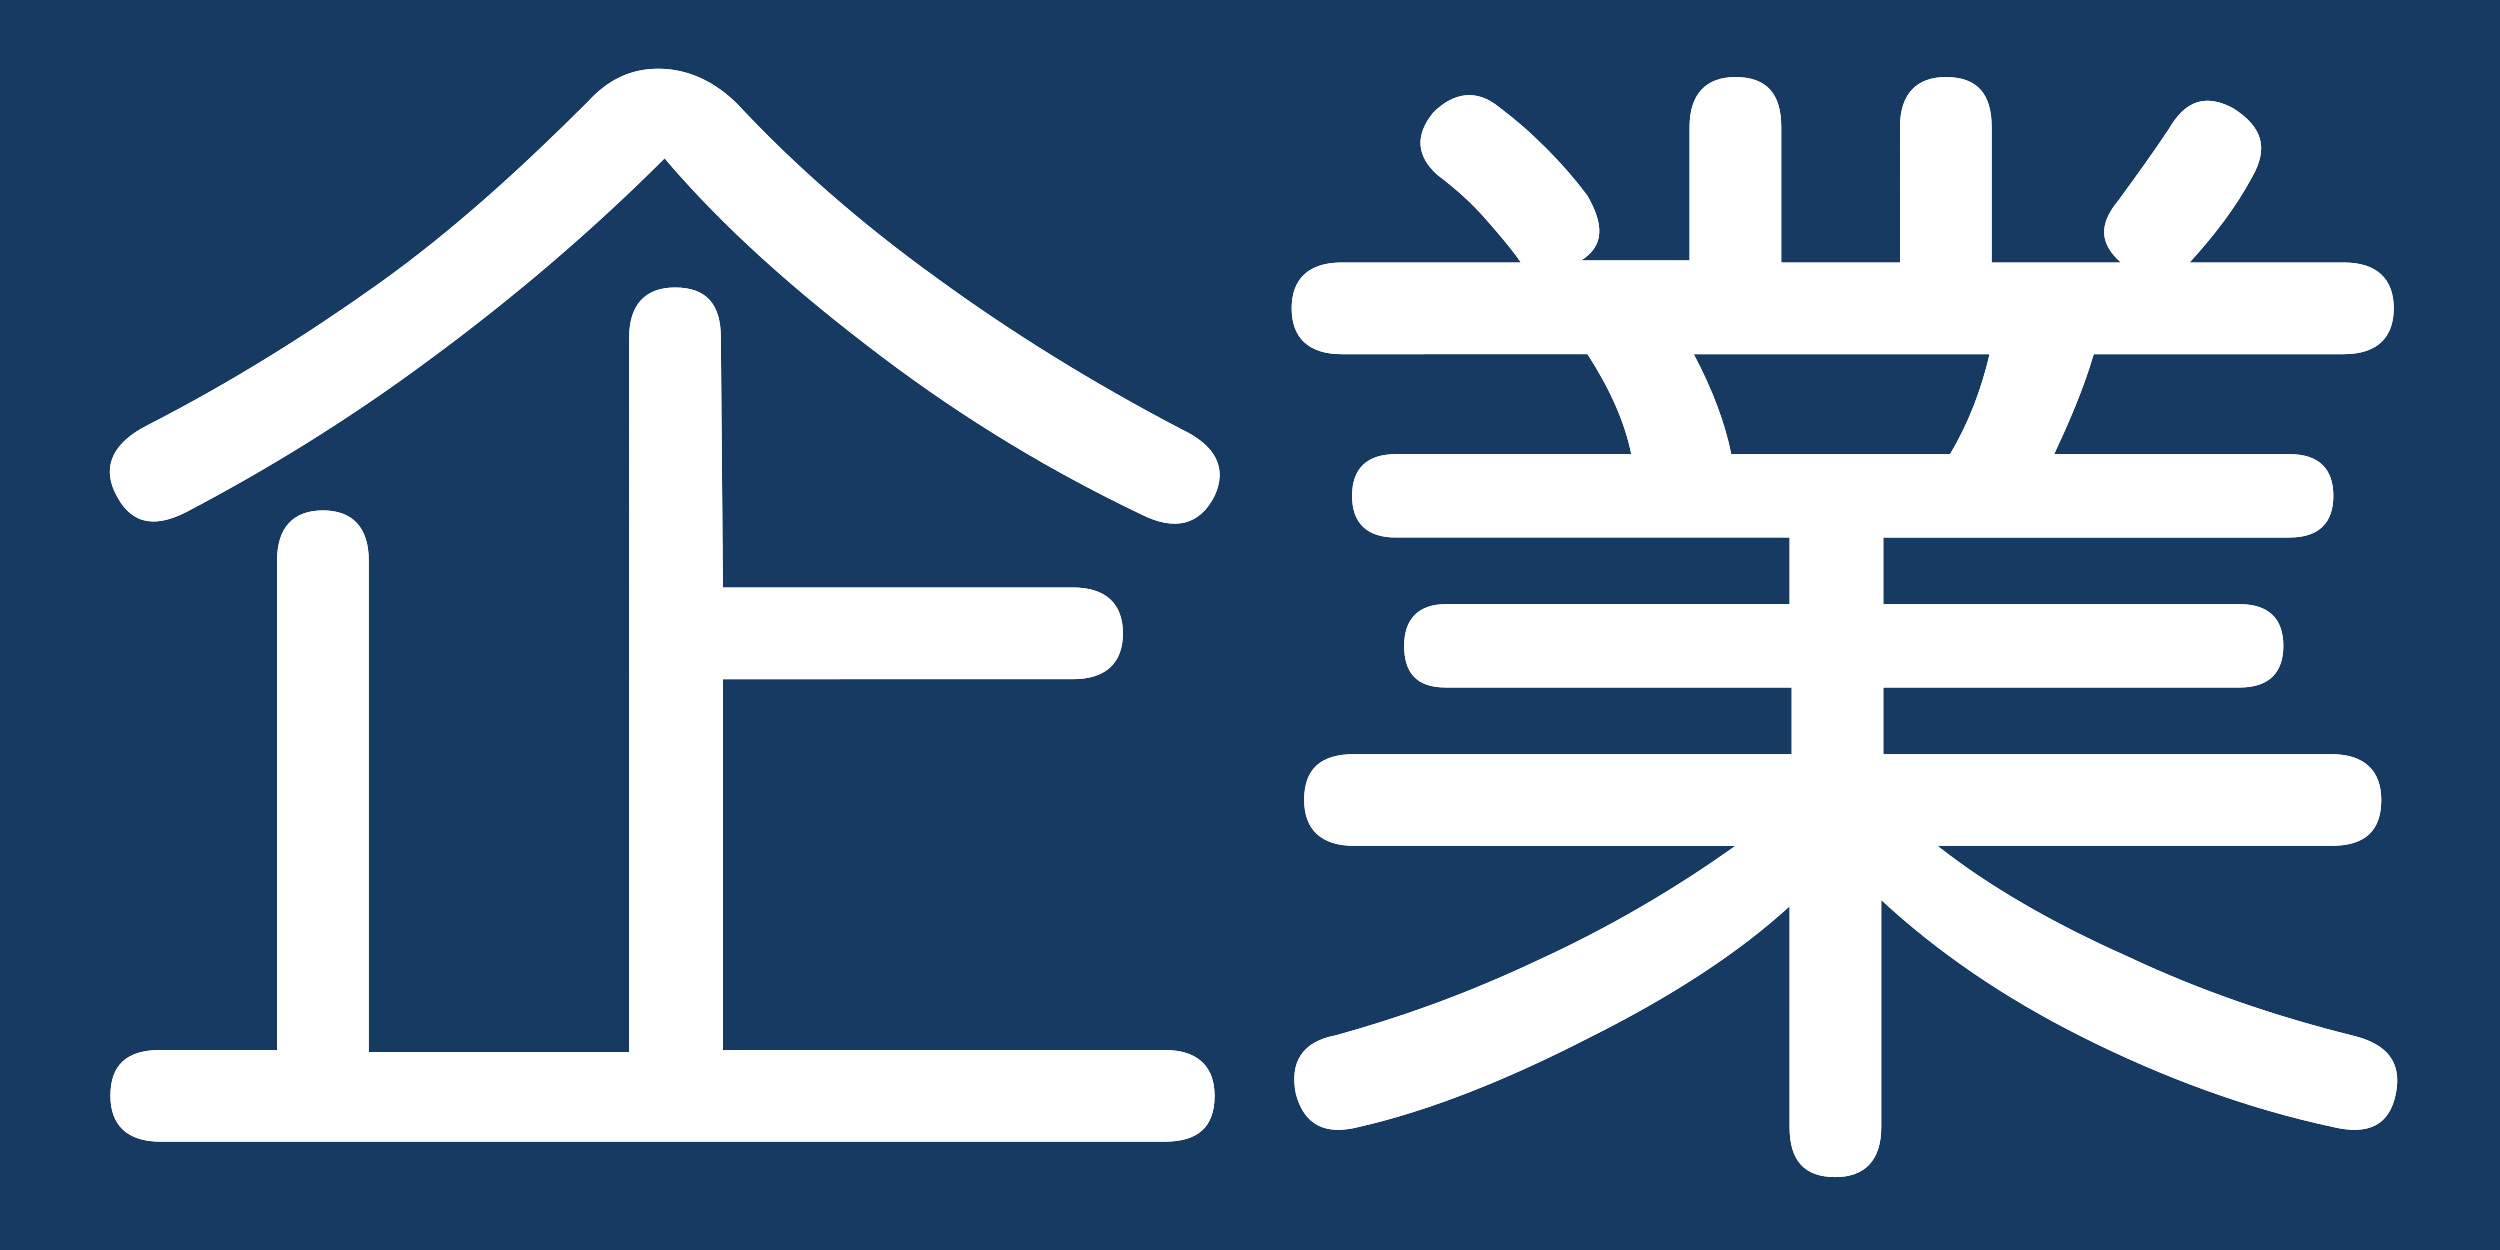
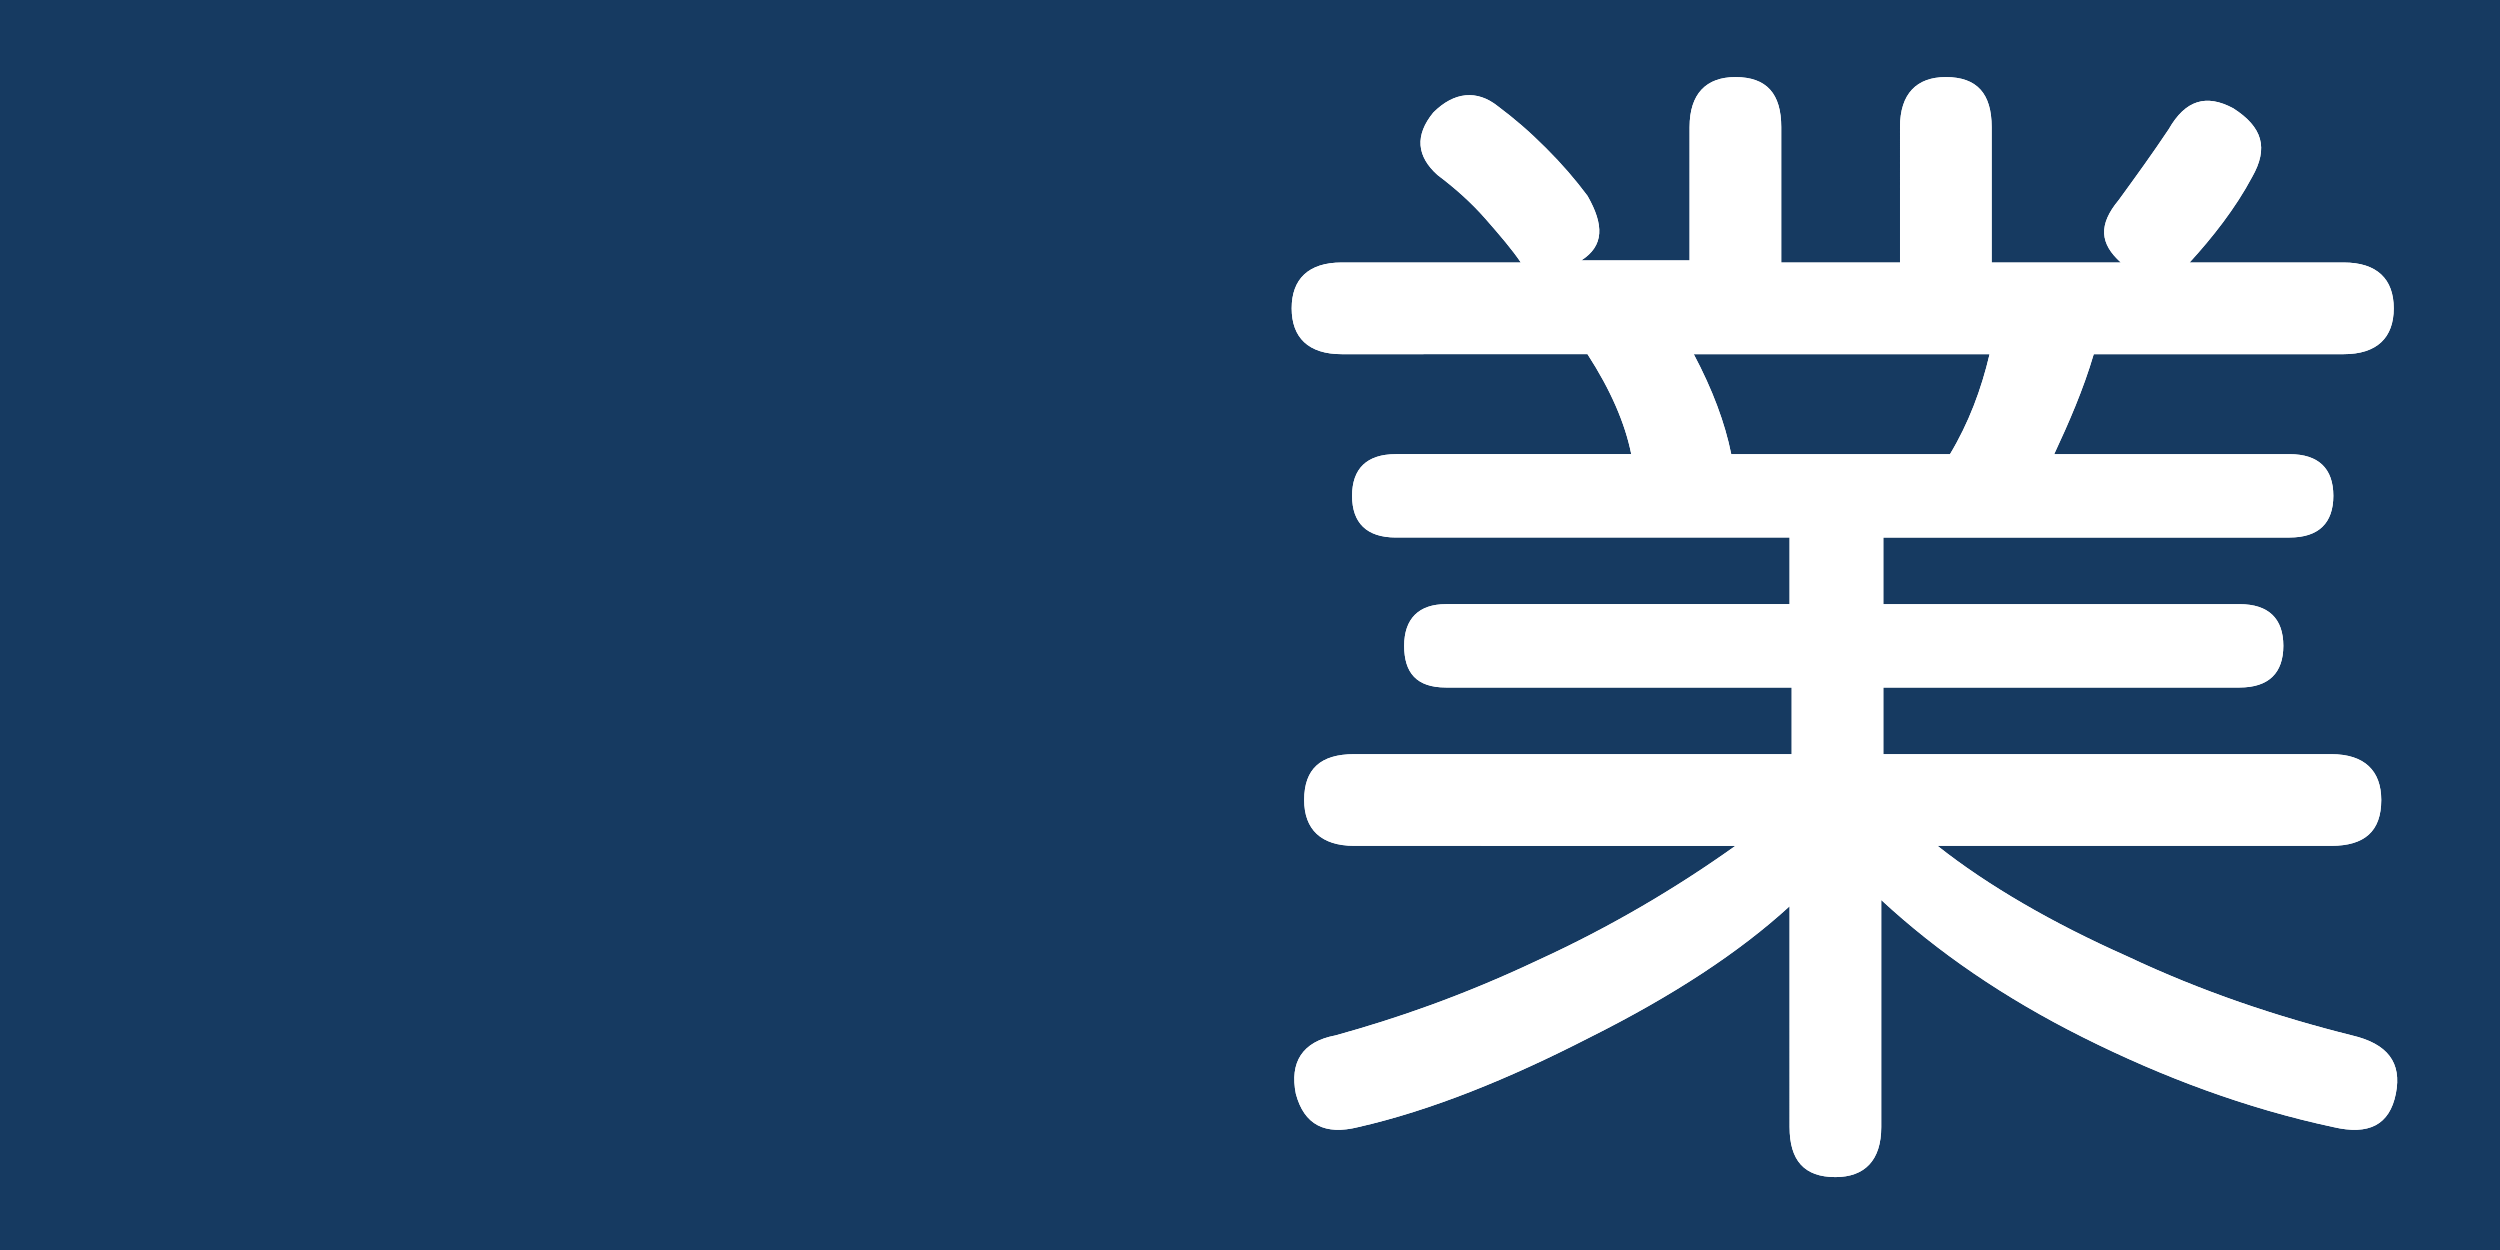
<svg xmlns="http://www.w3.org/2000/svg" version="1.1" id="_レイヤー_1" x="0px" y="0px" viewBox="0 0 120 60" style="enable-background:new 0 0 120 60;" xml:space="preserve">
  <style type="text/css">
	.st0{fill:#163A61;}
	.st1{fill:#FFFFFF;}
</style>
  <rect class="st0" width="120" height="60" />
-   <path class="st1" d="M8.9,24.6c-1.6,0.8-2.7,0.5-3.4-1c-0.6-1.3,0-2.4,1.6-3.2c3.9-2,7.6-4.3,11.1-6.8s6.8-5.5,10-8.7  c1-1.1,2.1-1.6,3.4-1.6c1.4,0,2.7,0.6,3.8,1.7c2.7,2.9,5.9,5.7,9.5,8.3c3.7,2.7,7.6,5.1,11.8,7.3c1.7,0.8,2.2,1.9,1.6,3.2  c-0.7,1.4-1.9,1.7-3.5,0.9c-4.2-2-8.4-4.5-12.5-7.6c-4.1-3.1-7.6-6.2-10.4-9.5c-3.6,3.6-7.4,6.8-11.2,9.6  C16.8,20.1,12.9,22.5,8.9,24.6L8.9,24.6z M34.7,28.2h16.8c1.6,0,2.4,0.8,2.4,2.2s-0.8,2.2-2.4,2.2H34.7v17.8h21.2  c1.6,0,2.4,0.8,2.4,2.2c0,1.5-0.8,2.2-2.4,2.2H7.7c-1.6,0-2.4-0.8-2.4-2.2c0-1.5,0.8-2.2,2.4-2.2h5.6V26.9c0-1.6,0.8-2.4,2.2-2.4  s2.2,0.8,2.2,2.4v23.6h12.5V16.2c0-1.6,0.8-2.4,2.2-2.4c1.5,0,2.2,0.8,2.2,2.4L34.7,28.2" />
  <path class="st1" d="M93.6,21.8c0.9-1.5,1.5-3.1,1.9-4.8H81.3c0.9,1.7,1.5,3.3,1.8,4.8H93.6z M101.8,12.6c-1-0.9-1.1-1.8-0.1-3  c0.8-1.1,1.6-2.2,2.4-3.4c0.8-1.4,1.8-1.7,3.1-1c1.4,0.9,1.7,1.9,0.9,3.3c-0.8,1.5-1.9,2.9-3,4.1h7.4c1.6,0,2.4,0.8,2.4,2.2  s-0.8,2.2-2.4,2.2h-12c-0.5,1.7-1.2,3.3-1.9,4.8h11.3c1.4,0,2.1,0.7,2.1,2s-0.7,2-2.1,2H90.4V29h17.1c1.4,0,2.1,0.7,2.1,2  s-0.7,2-2.1,2H90.4v3.2h21.5c1.6,0,2.4,0.8,2.4,2.2c0,1.5-0.8,2.2-2.4,2.2H93c2.4,1.9,5.5,3.7,9.1,5.3c3.6,1.7,7.2,2.9,10.8,3.8  c1.7,0.4,2.4,1.3,2.1,2.8c-0.3,1.5-1.3,2-3,1.6c-4.2-0.9-8.2-2.4-12-4.3c-3.8-1.9-7-4.1-9.7-6.6v10.9c0,1.6-0.8,2.4-2.2,2.4  c-1.5,0-2.2-0.8-2.2-2.4V43.5c-2.4,2.2-5.6,4.3-9.6,6.3c-3.9,2-7.6,3.5-11.1,4.3c-1.6,0.4-2.6-0.1-3-1.6c-0.3-1.5,0.3-2.5,1.9-2.8  c2.9-0.8,6.1-1.9,9.7-3.6c3.5-1.6,6.7-3.5,9.5-5.5H65c-1.6,0-2.4-0.8-2.4-2.2c0-1.5,0.8-2.2,2.4-2.2h21V33H69.4c-1.4,0-2-0.7-2-2  s0.7-2,2-2h16.5v-3.2H67c-1.4,0-2.1-0.7-2.1-2s0.7-2,2.1-2h11.3c-0.3-1.5-1-3.1-2.1-4.8H64.4c-1.6,0-2.4-0.8-2.4-2.2  s0.8-2.2,2.4-2.2H73c-0.4-0.6-1-1.3-1.7-2.1c-0.7-0.8-1.5-1.5-2.3-2.1c-1-0.9-1.1-1.9-0.2-3c1-1,2.1-1.1,3.1-0.3  c0.8,0.6,1.5,1.2,2.3,2c0.8,0.8,1.4,1.5,2,2.3c0.8,1.4,0.8,2.4-0.3,3.1h5.2V6.1c0-1.6,0.8-2.4,2.2-2.4c1.5,0,2.2,0.8,2.2,2.4v6.5  h5.7V6.1c0-1.6,0.8-2.4,2.2-2.4c1.5,0,2.2,0.8,2.2,2.4v6.5L101.8,12.6" />
-   <path class="st1" d="M8.9,24.6c-1.6,0.8-2.7,0.5-3.4-1c-0.6-1.3,0-2.4,1.6-3.2c3.9-2,7.6-4.3,11.1-6.8s6.8-5.5,10-8.7  c1-1.1,2.1-1.6,3.4-1.6c1.4,0,2.7,0.6,3.8,1.7c2.7,2.9,5.9,5.7,9.5,8.3c3.7,2.7,7.6,5.1,11.8,7.3c1.7,0.8,2.2,1.9,1.6,3.2  c-0.7,1.4-1.9,1.7-3.5,0.9c-4.2-2-8.4-4.5-12.5-7.6c-4.1-3.1-7.6-6.2-10.4-9.5c-3.6,3.6-7.4,6.8-11.2,9.6  C16.8,20.1,12.9,22.5,8.9,24.6L8.9,24.6z M34.7,28.2h16.8c1.6,0,2.4,0.8,2.4,2.2s-0.8,2.2-2.4,2.2H34.7v17.8h21.2  c1.6,0,2.4,0.8,2.4,2.2c0,1.5-0.8,2.2-2.4,2.2H7.7c-1.6,0-2.4-0.8-2.4-2.2c0-1.5,0.8-2.2,2.4-2.2h5.6V26.9c0-1.6,0.8-2.4,2.2-2.4  s2.2,0.8,2.2,2.4v23.6h12.5V16.2c0-1.6,0.8-2.4,2.2-2.4c1.5,0,2.2,0.8,2.2,2.4L34.7,28.2" />
  <path class="st1" d="M93.6,21.8c0.9-1.5,1.5-3.1,1.9-4.8H81.3c0.9,1.7,1.5,3.3,1.8,4.8H93.6z M101.8,12.6c-1-0.9-1.1-1.8-0.1-3  c0.8-1.1,1.6-2.2,2.4-3.4c0.8-1.4,1.8-1.7,3.1-1c1.4,0.9,1.7,1.9,0.9,3.3c-0.8,1.5-1.9,2.9-3,4.1h7.4c1.6,0,2.4,0.8,2.4,2.2  s-0.8,2.2-2.4,2.2h-12c-0.5,1.7-1.2,3.3-1.9,4.8h11.3c1.4,0,2.1,0.7,2.1,2s-0.7,2-2.1,2H90.4V29h17.1c1.4,0,2.1,0.7,2.1,2  s-0.7,2-2.1,2H90.4v3.2h21.5c1.6,0,2.4,0.8,2.4,2.2c0,1.5-0.8,2.2-2.4,2.2H93c2.4,1.9,5.5,3.7,9.1,5.3c3.6,1.7,7.2,2.9,10.8,3.8  c1.7,0.4,2.4,1.3,2.1,2.8c-0.3,1.5-1.3,2-3,1.6c-4.2-0.9-8.2-2.4-12-4.3c-3.8-1.9-7-4.1-9.7-6.6v10.9c0,1.6-0.8,2.4-2.2,2.4  c-1.5,0-2.2-0.8-2.2-2.4V43.5c-2.4,2.2-5.6,4.3-9.6,6.3c-3.9,2-7.6,3.5-11.1,4.3c-1.6,0.4-2.6-0.1-3-1.6c-0.3-1.5,0.3-2.5,1.9-2.8  c2.9-0.8,6.1-1.9,9.7-3.6c3.5-1.6,6.7-3.5,9.5-5.5H65c-1.6,0-2.4-0.8-2.4-2.2c0-1.5,0.8-2.2,2.4-2.2h21V33H69.4c-1.4,0-2-0.7-2-2  s0.7-2,2-2h16.5v-3.2H67c-1.4,0-2.1-0.7-2.1-2s0.7-2,2.1-2h11.3c-0.3-1.5-1-3.1-2.1-4.8H64.4c-1.6,0-2.4-0.8-2.4-2.2  s0.8-2.2,2.4-2.2H73c-0.4-0.6-1-1.3-1.7-2.1c-0.7-0.8-1.5-1.5-2.3-2.1c-1-0.9-1.1-1.9-0.2-3c1-1,2.1-1.1,3.1-0.3  c0.8,0.6,1.5,1.2,2.3,2c0.8,0.8,1.4,1.5,2,2.3c0.8,1.4,0.8,2.4-0.3,3.1h5.2V6.1c0-1.6,0.8-2.4,2.2-2.4c1.5,0,2.2,0.8,2.2,2.4v6.5  h5.7V6.1c0-1.6,0.8-2.4,2.2-2.4c1.5,0,2.2,0.8,2.2,2.4v6.5L101.8,12.6" />
</svg>